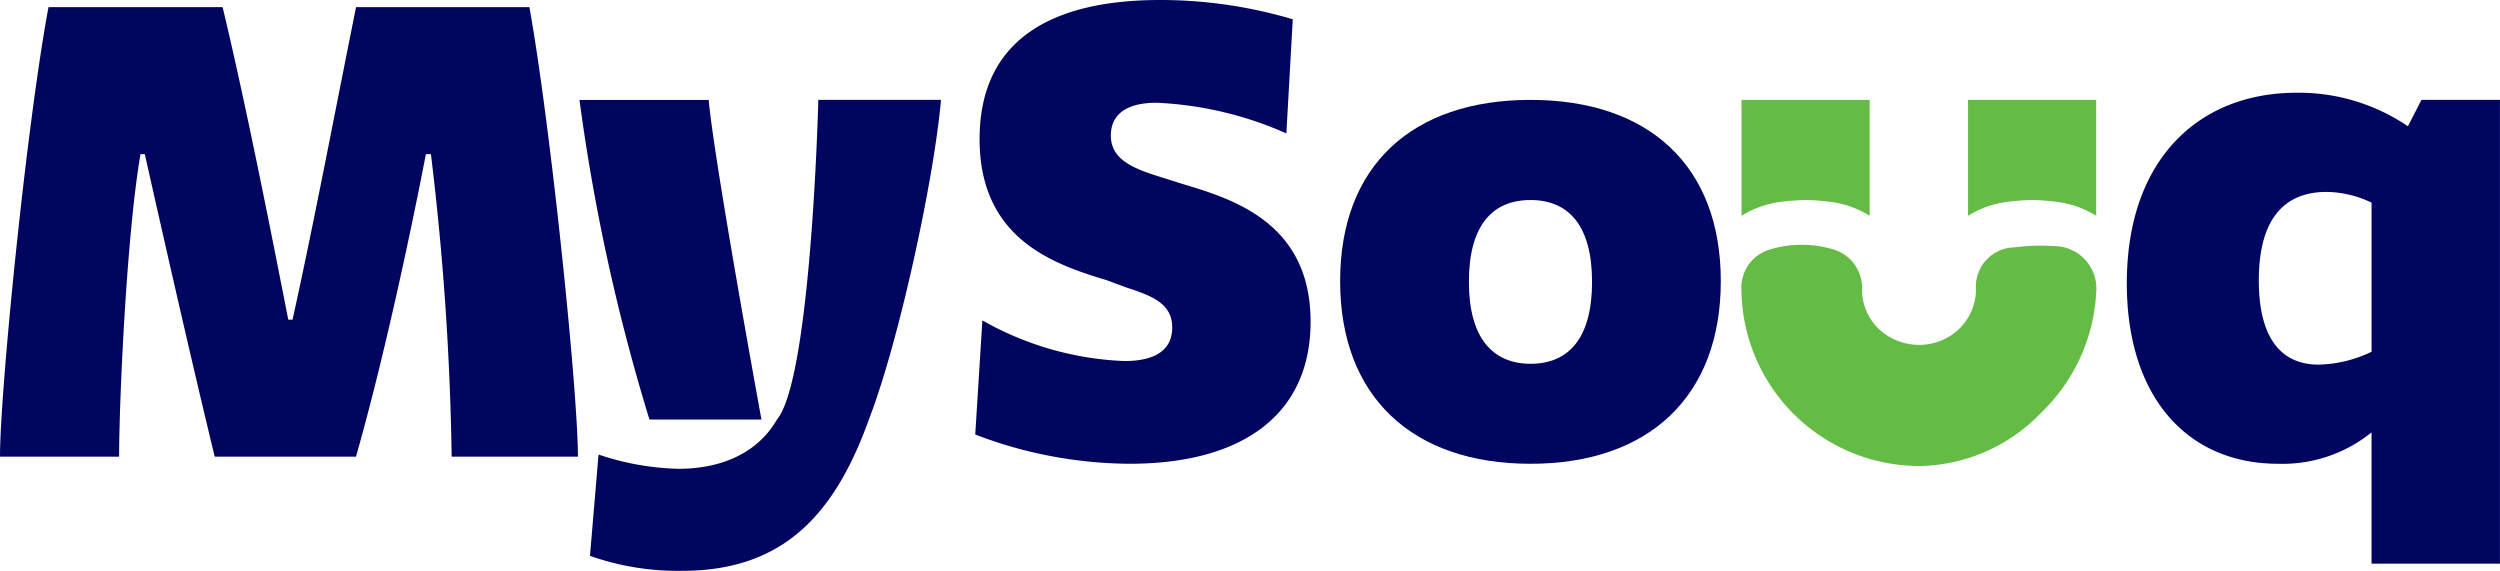
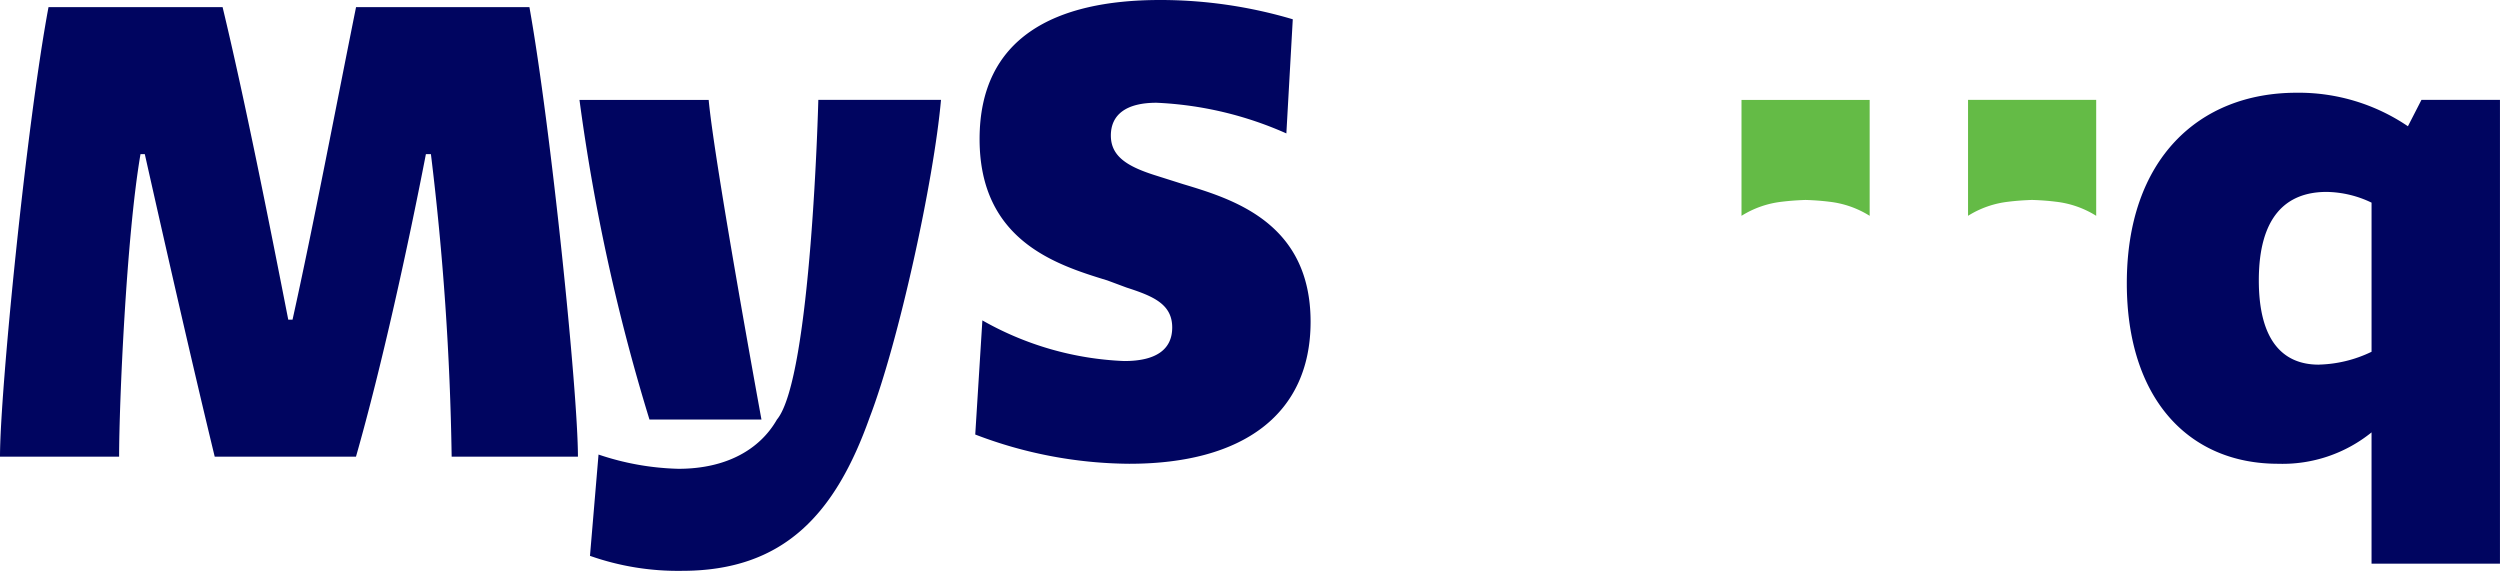
<svg xmlns="http://www.w3.org/2000/svg" id="Logo" width="192.885" height="44.039" viewBox="0 0 192.885 44.039">
  <g id="Group_16598" data-name="Group 16598">
-     <path id="Path_91562" data-name="Path 91562" d="M1219.087,168.086a16.041,16.041,0,0,0-3.165.092,3.027,3.027,0,0,0-2.938,3.28,4.279,4.279,0,0,1-2.032,3.578,4.514,4.514,0,0,1-4.276.235,4.2,4.2,0,0,1-2.483-3.966,3.085,3.085,0,0,0-2.248-2.981,8.5,8.5,0,0,0-4.807,0,3.065,3.065,0,0,0-2.253,3.127,13.738,13.738,0,0,0,13.681,13.594l.047,0a13.255,13.255,0,0,0,9.4-4.113,13.877,13.877,0,0,0,4.249-9.308,3.27,3.27,0,0,0-3.178-3.544" transform="translate(-1060.528 -149.091)" fill="#64bb46" />
    <path id="Path_91563" data-name="Path 91563" d="M1355.345,68.54H1350.4v8.944a7.416,7.416,0,0,1,3.117-1.088c.612-.076,1.221-.116,1.827-.137.606.02,1.216.06,1.827.137a7.421,7.421,0,0,1,3.117,1.088V68.54h-4.942Z" transform="translate(-1198.558 -60.833)" fill="#64bb46" />
  </g>
  <path id="Path_91564" data-name="Path 91564" d="M1199.905,68.55h-4.945v8.944a7.416,7.416,0,0,1,3.117-1.088c.612-.076,1.221-.116,1.827-.137.606.02,1.216.06,1.827.137a7.421,7.421,0,0,1,3.117,1.088V68.55h-4.942Z" transform="translate(-1060.596 -60.842)" fill="#64bb46" />
  <g id="Group_16596" data-name="Group 16596">
    <path id="Path_91565" data-name="Path 91565" d="M3.743,4.9H17.174c1.707,7.1,3.634,16.79,5.066,24.111h.331c1.6-7.21,3.413-16.734,4.9-24.111H40.847C42.5,14.147,44.59,34.571,44.59,39.581H34.847a218.58,218.58,0,0,0-1.6-23.342h-.387c-1.375,7.1-3.413,16.405-5.394,23.342h-10.9c-1.76-7.266-3.8-16.24-5.394-23.342h-.331c-1.1,6.387-1.651,19.323-1.651,23.342H0C0,34.572,2.035,14.039,3.743,4.9" transform="translate(0 -4.349)" fill="#000560" />
    <path id="Path_91566" data-name="Path 91566" d="M680.716,27.855c2.422,0,3.688-.88,3.688-2.587,0-1.816-1.485-2.422-3.524-3.082l-1.485-.552c-3.965-1.21-9.853-3.082-9.853-10.9S675.322,0,683.468,0a35.942,35.942,0,0,1,10.238,1.488l-.495,8.806a27.585,27.585,0,0,0-10.019-2.366c-2.366,0-3.522.934-3.522,2.531s1.265,2.368,3.3,3.028l2.257.715c3.853,1.158,9.853,2.974,9.853,10.625,0,7.1-5.175,10.955-13.983,10.955a33.722,33.722,0,0,1-11.89-2.257l.55-8.806a24.049,24.049,0,0,0,10.955,3.137" transform="translate(-593.963 0)" fill="#000560" />
    <path id="Path_91567" data-name="Path 91567" d="M1488.141,99.973h-9.91V89.844a10.923,10.923,0,0,1-7.21,2.422c-6.937,0-11.672-5.063-11.672-13.927,0-9.578,5.561-14.7,13.1-14.7a15,15,0,0,1,8.589,2.587l1.045-2.037h6.056V99.972Zm-13.982-15.358a9.839,9.839,0,0,0,4.073-.991V72.119a8.228,8.228,0,0,0-3.467-.828c-3.139,0-5.231,1.927-5.231,6.827,0,4.515,1.762,6.5,4.625,6.5" transform="translate(-1295.257 -56.484)" fill="#000560" />
    <path id="Path_91568" data-name="Path 91568" d="M422.465,68.55s-.533,21.469-3.193,24.662c-1.321,2.312-3.909,3.8-7.6,3.8a20.734,20.734,0,0,1-6.165-1.1l-.66,7.816a20.394,20.394,0,0,0,7.1,1.156c7.872,0,11.835-4.4,14.478-11.835,2.257-5.891,4.953-18.275,5.505-24.5h-9.469Z" transform="translate(-359.328 -60.842)" fill="#000560" />
    <path id="Path_91569" data-name="Path 91569" d="M407.585,68.55H397.62a152.54,152.54,0,0,0,5.4,24.662h8.641s-3.632-19.818-4.073-24.662" transform="translate(-352.911 -60.842)" fill="#000560" />
-     <path id="Path_91570" data-name="Path 91570" d="M919.56,82.523c0-8.908,5.561-13.983,14.685-13.983s14.685,5.075,14.685,13.983-5.561,14.092-14.685,14.092S919.56,91.433,919.56,82.523M934.245,88.9c2.97,0,4.751-2,4.751-6.317s-1.781-6.317-4.751-6.317-4.751,2-4.751,6.317,1.835,6.317,4.751,6.317" transform="translate(-816.163 -60.833)" fill="#000560" />
  </g>
</svg>